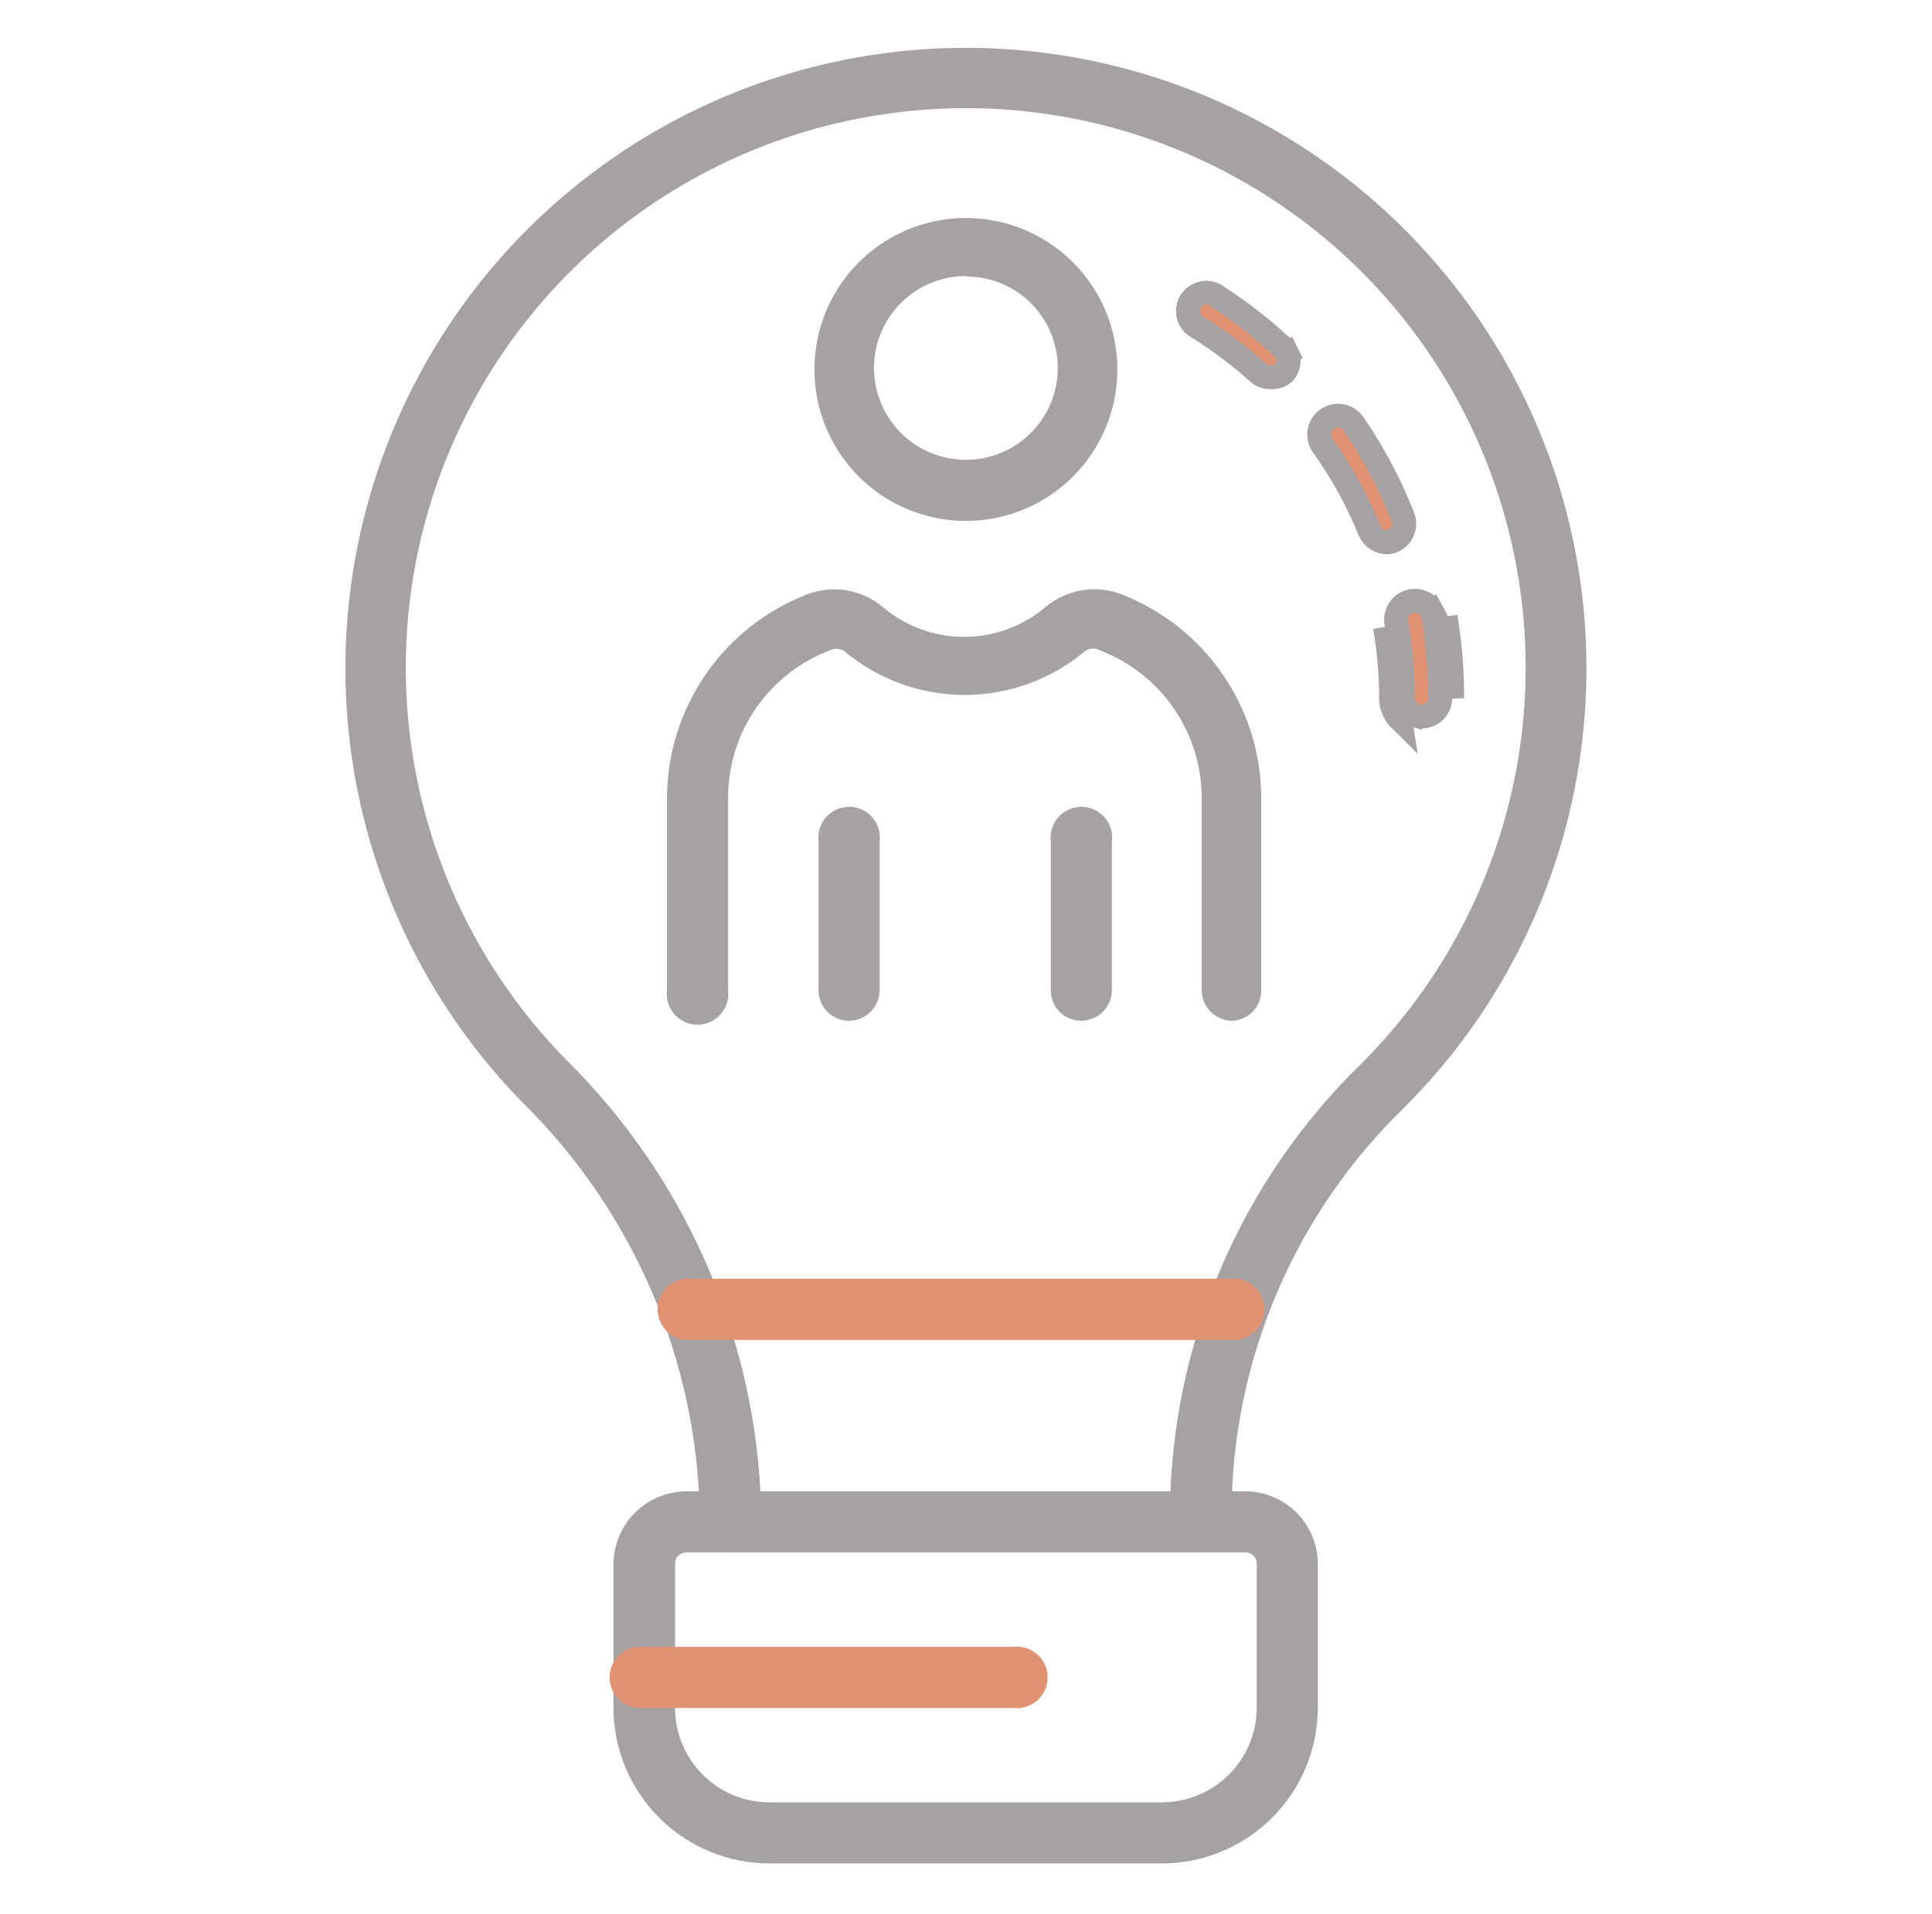
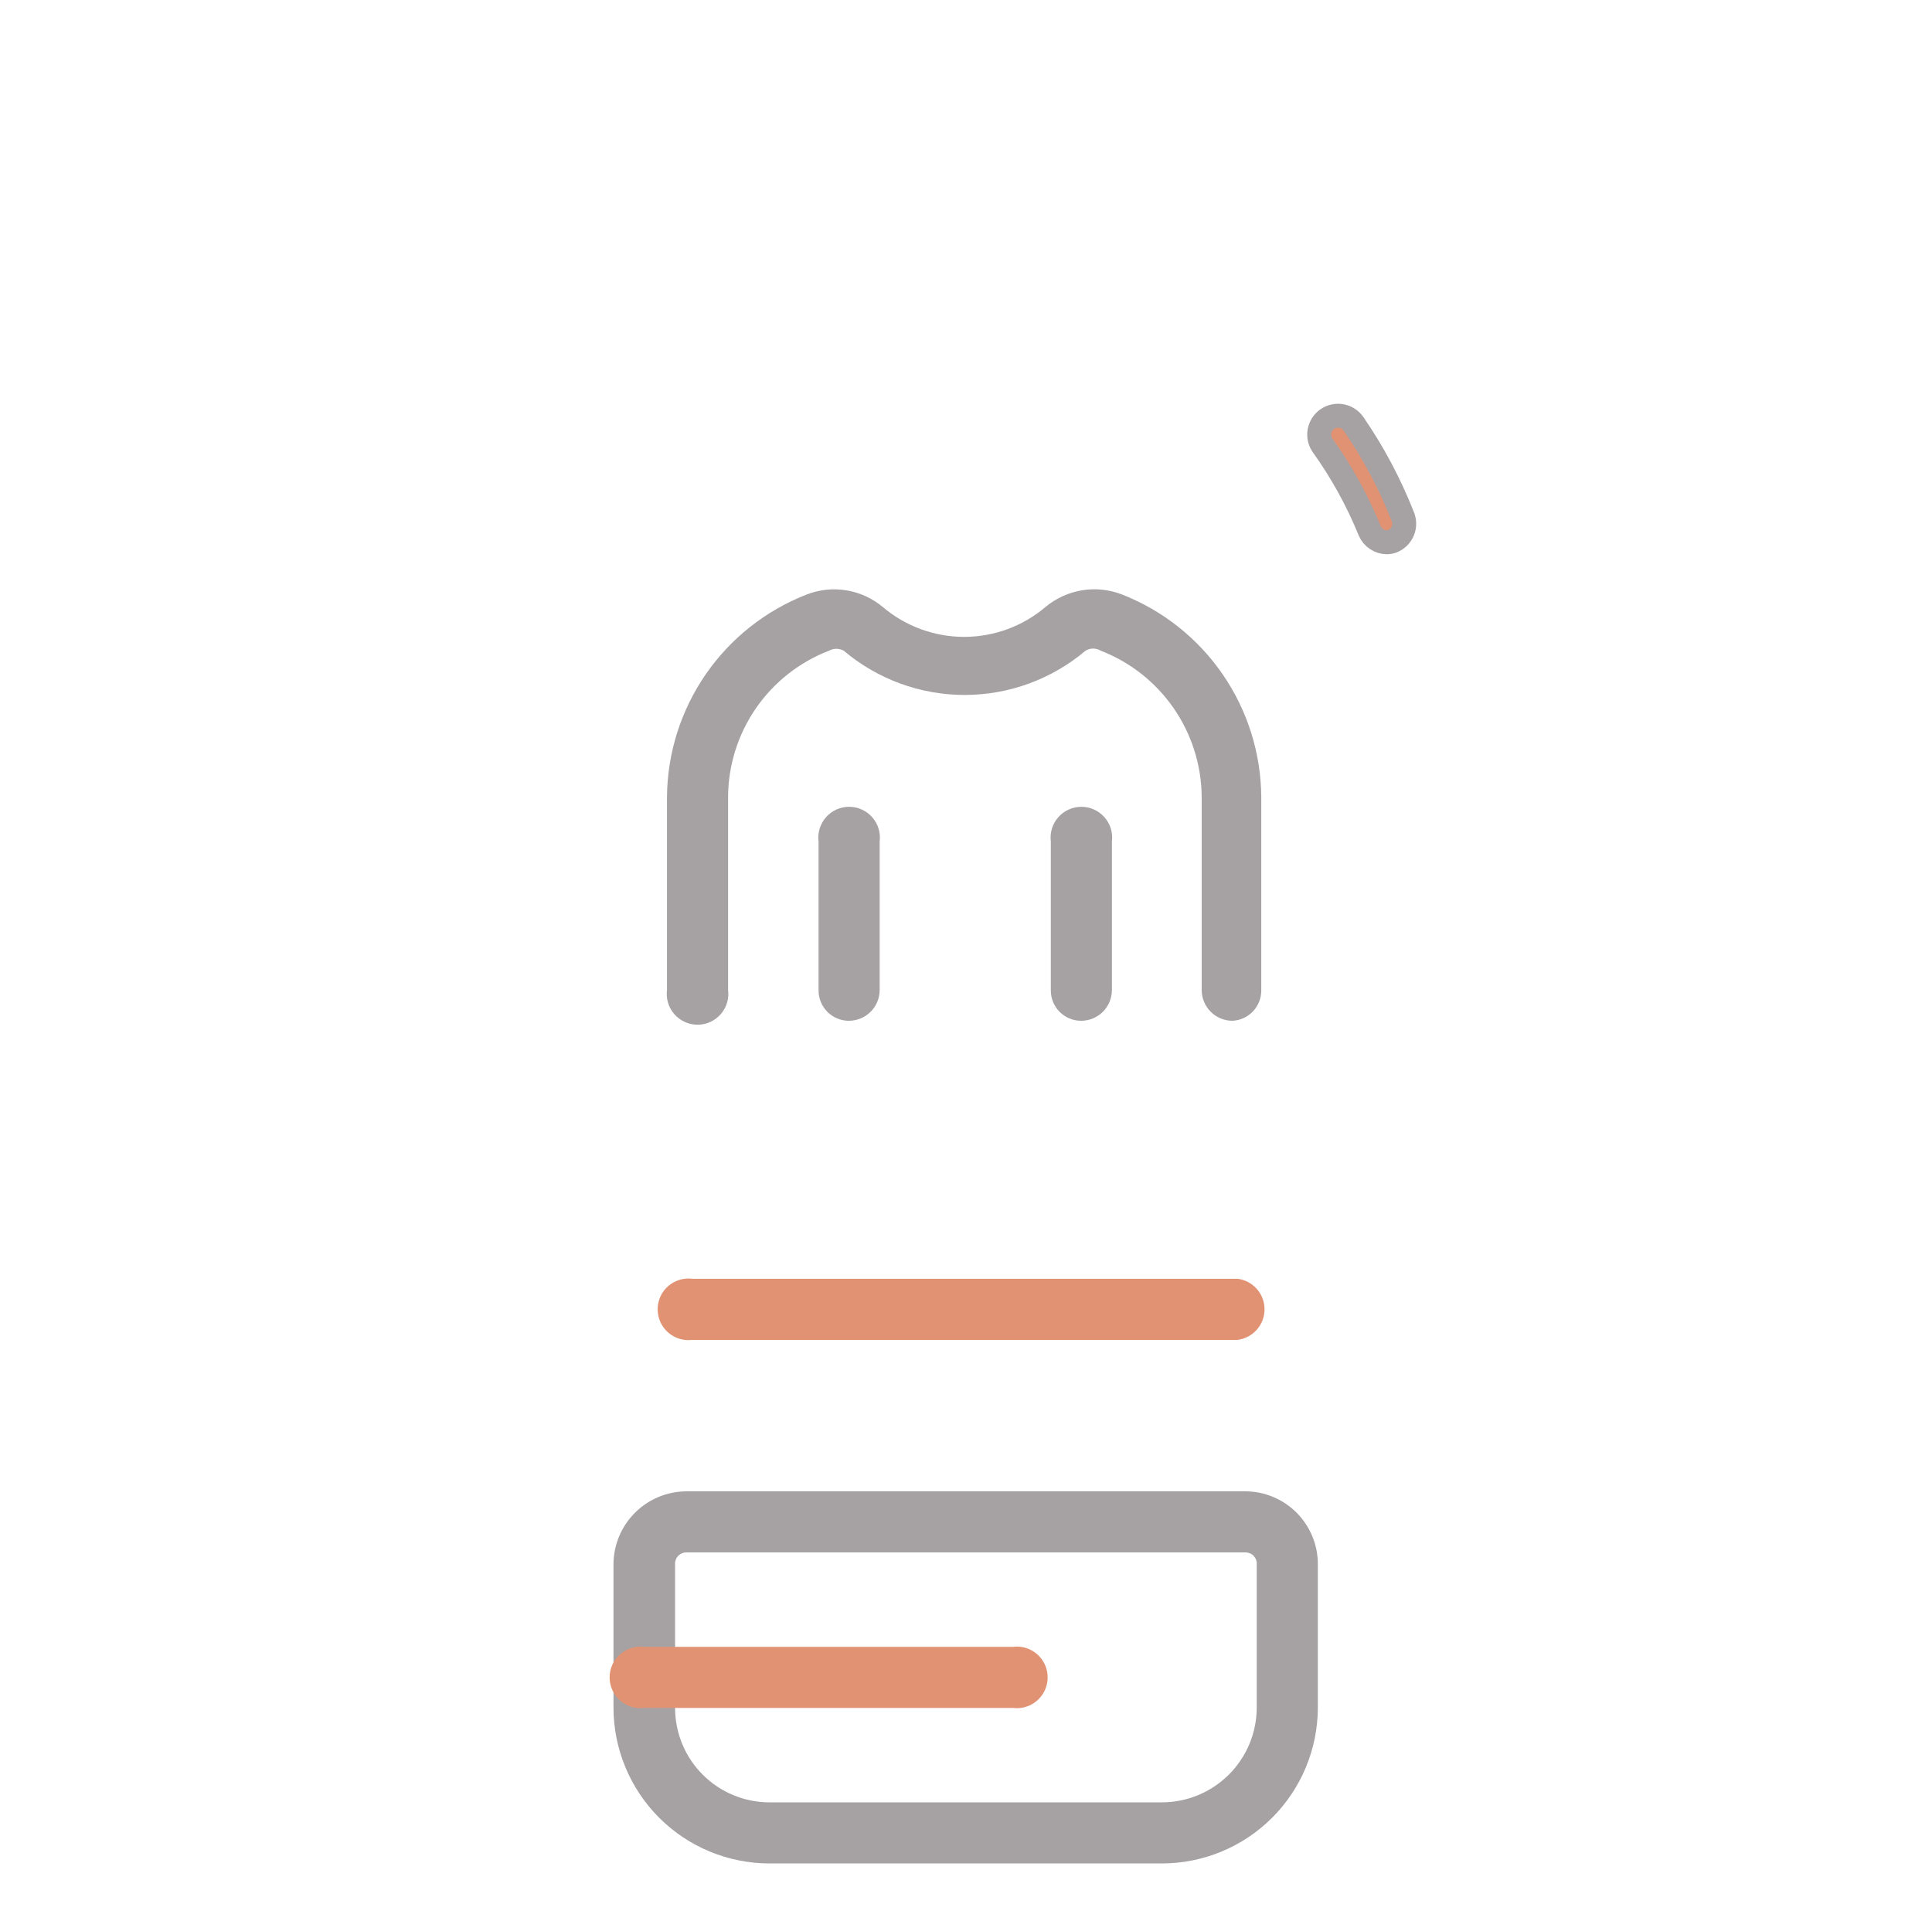
<svg xmlns="http://www.w3.org/2000/svg" width="107" height="106" viewBox="0 0 107 106" fill="none">
-   <path d="M66.5 85.989H40.466C40.019 85.989 39.589 85.813 39.27 85.499C38.951 85.185 38.768 84.758 38.761 84.311V84.031C38.631 75.385 35.105 67.138 28.945 61.071C24.2 56.225 20.993 50.084 19.73 43.42C18.467 36.756 19.204 29.867 21.848 23.621C24.491 17.375 28.924 12.051 34.587 8.319C40.25 4.587 46.891 2.615 53.673 2.65C60.455 2.684 67.075 4.725 72.699 8.515C78.324 12.305 82.701 17.675 85.281 23.948C87.86 30.221 88.525 37.117 87.194 43.768C85.862 50.418 82.593 56.526 77.797 61.322C74.792 64.227 72.395 67.701 70.748 71.543C69.101 75.384 68.237 79.516 68.206 83.695V84.394C68.184 84.83 67.994 85.239 67.676 85.537C67.357 85.834 66.936 85.996 66.5 85.989ZM42.116 82.605H64.822C65.186 73.647 68.969 65.17 75.392 58.917C79.951 54.37 82.98 48.516 84.058 42.167C85.136 35.819 84.21 29.293 81.409 23.495C78.607 17.698 74.069 12.917 68.425 9.818C62.782 6.718 56.313 5.454 49.918 6.201C44.154 6.864 38.692 9.133 34.154 12.748C29.616 16.363 26.184 21.18 24.249 26.651C22.314 32.121 21.954 38.025 23.209 43.69C24.465 49.355 27.285 54.553 31.35 58.694C37.788 65.047 41.627 73.572 42.116 82.605Z" fill="#A6A2A4" />
-   <path d="M77.703 38.67C77.705 37.31 77.59 35.953 77.358 34.614L77.354 34.591L77.349 34.569C77.314 34.429 77.309 34.284 77.334 34.142C77.358 34.001 77.412 33.866 77.491 33.746C77.57 33.626 77.673 33.524 77.793 33.445C77.913 33.367 78.049 33.315 78.19 33.291C78.332 33.267 78.477 33.273 78.617 33.308C78.756 33.343 78.886 33.407 79 33.494C79.114 33.582 79.208 33.693 79.277 33.819L79.858 33.5L79.277 33.819C79.346 33.945 79.388 34.083 79.401 34.227L79.403 34.251L79.408 34.276C79.65 35.727 79.768 37.196 79.762 38.667H79.762V38.669C79.762 38.939 79.655 39.197 79.465 39.388C79.274 39.578 79.016 39.685 78.747 39.685V39.685L78.736 39.685C78.601 39.688 78.467 39.663 78.342 39.613L78.112 40.188L78.342 39.613C78.217 39.563 78.103 39.489 78.007 39.394C77.91 39.299 77.834 39.187 77.782 39.062C77.73 38.938 77.703 38.805 77.703 38.67ZM77.703 38.67C77.703 38.67 77.703 38.67 77.703 38.67L77.041 38.669M77.703 38.67C77.703 38.67 77.703 38.67 77.703 38.67L77.041 38.669M77.041 38.669C77.043 37.348 76.93 36.029 76.705 34.726L77.542 39.866C77.383 39.71 77.257 39.524 77.171 39.318C77.085 39.113 77.041 38.892 77.041 38.669ZM80.061 34.167C80.309 35.655 80.431 37.161 80.424 38.669L80.061 34.167Z" fill="#E19273" stroke="#A6A2A4" stroke-width="1.325" />
  <path d="M77.683 28.593L77.686 28.6L77.689 28.607C77.742 28.733 77.77 28.87 77.77 29.007C77.771 29.145 77.744 29.281 77.691 29.408C77.639 29.536 77.562 29.651 77.465 29.748C77.369 29.844 77.255 29.92 77.13 29.973C77.028 30.012 76.92 30.034 76.81 30.037C76.609 30.035 76.412 29.975 76.245 29.864C76.076 29.753 75.943 29.595 75.863 29.409C75.18 27.731 74.303 26.14 73.248 24.668C73.17 24.556 73.115 24.43 73.085 24.297C73.056 24.163 73.053 24.025 73.077 23.89C73.1 23.755 73.151 23.626 73.224 23.51C73.298 23.394 73.394 23.294 73.506 23.216C73.619 23.137 73.745 23.081 73.879 23.052C74.013 23.022 74.151 23.019 74.287 23.043C74.422 23.067 74.551 23.117 74.666 23.191C74.781 23.264 74.881 23.359 74.959 23.471C76.059 25.069 76.973 26.787 77.683 28.593Z" fill="#E19273" stroke="#A6A2A4" stroke-width="1.325" />
-   <path d="M70.386 20.894L70.356 20.892L70.327 20.892C70.083 20.894 69.848 20.8 69.673 20.631L69.663 20.621L69.653 20.612C68.64 19.71 67.554 18.893 66.406 18.169L66.379 18.152L66.35 18.138C66.223 18.074 66.11 17.983 66.02 17.873C65.93 17.762 65.864 17.634 65.826 17.496C65.789 17.358 65.781 17.214 65.803 17.073C65.826 16.931 65.877 16.797 65.955 16.677C66.033 16.557 66.135 16.455 66.255 16.378C66.375 16.3 66.51 16.249 66.651 16.227C66.792 16.205 66.936 16.213 67.074 16.251C67.212 16.288 67.34 16.355 67.451 16.445L67.479 16.469L67.511 16.489C68.751 17.292 69.918 18.204 70.998 19.213L71.009 19.224L71.02 19.234C71.122 19.32 71.204 19.426 71.264 19.545L71.857 19.25L71.264 19.545C71.323 19.664 71.358 19.794 71.365 19.927C71.373 20.06 71.354 20.194 71.309 20.319C71.266 20.438 71.201 20.548 71.117 20.643C71.021 20.731 70.909 20.799 70.787 20.842C70.659 20.888 70.522 20.906 70.386 20.894Z" fill="#E19273" stroke="#A6A2A4" stroke-width="1.325" />
  <path d="M64.345 103.215H42.617C40.33 103.215 38.137 102.309 36.517 100.694C34.898 99.08 33.984 96.889 33.977 94.602V86.632C33.984 85.566 34.41 84.546 35.164 83.792C35.918 83.038 36.938 82.612 38.003 82.604H68.987C70.05 82.612 71.067 83.039 71.816 83.794C72.565 84.548 72.986 85.568 72.986 86.632V94.602C72.978 96.889 72.064 99.08 70.445 100.694C68.825 102.309 66.632 103.215 64.345 103.215ZM38.003 85.988C37.92 85.988 37.838 86.005 37.761 86.038C37.685 86.07 37.616 86.118 37.558 86.178C37.501 86.238 37.456 86.309 37.427 86.387C37.397 86.465 37.384 86.548 37.388 86.632V94.602C37.388 95.288 37.523 95.969 37.786 96.603C38.049 97.238 38.434 97.814 38.92 98.3C39.405 98.785 39.982 99.171 40.616 99.433C41.251 99.696 41.931 99.832 42.617 99.832H64.345C65.734 99.832 67.067 99.281 68.052 98.301C69.037 97.322 69.594 95.991 69.602 94.602V86.632C69.606 86.548 69.593 86.465 69.563 86.387C69.534 86.309 69.489 86.238 69.432 86.178C69.374 86.118 69.305 86.07 69.229 86.038C69.152 86.005 69.07 85.988 68.987 85.988H38.003Z" fill="#A6A2A4" />
  <path d="M56.099 94.602H35.685C35.445 94.632 35.201 94.612 34.969 94.541C34.737 94.47 34.523 94.351 34.341 94.191C34.159 94.031 34.013 93.834 33.913 93.613C33.813 93.392 33.762 93.152 33.762 92.91C33.762 92.667 33.813 92.428 33.913 92.207C34.013 91.986 34.159 91.789 34.341 91.629C34.523 91.469 34.737 91.349 34.969 91.278C35.201 91.207 35.445 91.187 35.685 91.218H56.099C56.339 91.187 56.583 91.207 56.815 91.278C57.047 91.349 57.261 91.469 57.443 91.629C57.625 91.789 57.771 91.986 57.871 92.207C57.971 92.428 58.022 92.667 58.022 92.91C58.022 93.152 57.971 93.392 57.871 93.613C57.771 93.834 57.625 94.031 57.443 94.191C57.261 94.351 57.047 94.47 56.815 94.541C56.583 94.612 56.339 94.632 56.099 94.602Z" fill="#E19273" />
  <path d="M68.546 74.214H38.346C38.105 74.245 37.861 74.225 37.629 74.154C37.397 74.083 37.183 73.963 37.001 73.803C36.819 73.643 36.673 73.446 36.573 73.225C36.474 73.004 36.422 72.765 36.422 72.522C36.422 72.28 36.474 72.04 36.573 71.819C36.673 71.599 36.819 71.401 37.001 71.241C37.183 71.081 37.397 70.962 37.629 70.891C37.861 70.82 38.105 70.799 38.346 70.83H68.546C68.957 70.883 69.335 71.084 69.609 71.396C69.883 71.707 70.034 72.108 70.034 72.522C70.034 72.937 69.883 73.338 69.609 73.649C69.335 73.96 68.957 74.161 68.546 74.214Z" fill="#E19273" />
-   <path d="M53.495 28.854C51.835 28.854 50.213 28.361 48.834 27.44C47.454 26.518 46.379 25.207 45.744 23.674C45.109 22.141 44.943 20.454 45.267 18.827C45.59 17.2 46.389 15.705 47.562 14.531C48.736 13.358 50.231 12.559 51.858 12.235C53.485 11.912 55.172 12.078 56.705 12.713C58.238 13.348 59.548 14.423 60.47 15.803C61.392 17.182 61.883 18.804 61.883 20.464C61.883 22.689 61 24.823 59.426 26.396C57.853 27.97 55.719 28.854 53.495 28.854ZM53.495 15.29C52.488 15.29 51.504 15.589 50.667 16.148C49.83 16.707 49.178 17.502 48.793 18.432C48.407 19.362 48.307 20.386 48.503 21.373C48.699 22.36 49.184 23.267 49.896 23.979C50.608 24.691 51.514 25.175 52.502 25.372C53.489 25.568 54.512 25.468 55.442 25.082C56.372 24.697 57.167 24.045 57.726 23.208C58.285 22.371 58.584 21.387 58.584 20.38C58.584 19.713 58.452 19.052 58.196 18.436C57.94 17.82 57.565 17.261 57.092 16.791C56.619 16.32 56.057 15.948 55.44 15.695C54.823 15.443 54.161 15.314 53.495 15.318V15.29Z" fill="#A6A2A4" />
  <path d="M68.259 56.54C68.035 56.54 67.813 56.496 67.606 56.41C67.399 56.325 67.211 56.199 67.053 56.041C66.894 55.882 66.769 55.694 66.683 55.487C66.597 55.28 66.553 55.058 66.553 54.834V44.123C66.537 42.371 65.995 40.664 64.998 39.223C64.001 37.782 62.594 36.674 60.96 36.041C60.834 35.965 60.689 35.924 60.541 35.924C60.393 35.924 60.248 35.965 60.121 36.041C58.249 37.624 55.876 38.493 53.424 38.493C50.972 38.493 48.599 37.624 46.727 36.041C46.603 35.973 46.463 35.937 46.322 35.937C46.18 35.937 46.04 35.973 45.916 36.041C44.28 36.671 42.871 37.778 41.873 39.22C40.876 40.661 40.336 42.37 40.323 44.123V54.834C40.354 55.075 40.334 55.319 40.263 55.551C40.192 55.783 40.072 55.997 39.912 56.179C39.752 56.361 39.555 56.507 39.334 56.607C39.114 56.707 38.874 56.758 38.632 56.758C38.389 56.758 38.15 56.707 37.929 56.607C37.708 56.507 37.511 56.361 37.351 56.179C37.191 55.997 37.071 55.783 37 55.551C36.929 55.319 36.909 55.075 36.94 54.834V44.123C36.963 41.702 37.711 39.342 39.086 37.349C40.462 35.355 42.402 33.819 44.658 32.937C45.363 32.658 46.131 32.576 46.879 32.699C47.628 32.822 48.329 33.146 48.908 33.636C50.164 34.695 51.754 35.276 53.396 35.276C55.039 35.276 56.629 34.695 57.884 33.636C58.468 33.144 59.174 32.819 59.927 32.696C60.68 32.572 61.453 32.656 62.163 32.937C64.413 33.823 66.347 35.361 67.718 37.355C69.088 39.348 69.831 41.705 69.853 44.123V54.834C69.861 55.27 69.698 55.692 69.401 56.01C69.103 56.328 68.694 56.519 68.259 56.54Z" fill="#A6A2A4" />
  <path d="M47.012 56.54C46.789 56.54 46.569 56.496 46.364 56.41C46.158 56.324 45.972 56.198 45.816 56.039C45.66 55.88 45.537 55.692 45.454 55.485C45.371 55.278 45.331 55.057 45.334 54.834V46.612C45.303 46.372 45.324 46.127 45.395 45.896C45.466 45.664 45.585 45.45 45.745 45.268C45.905 45.086 46.102 44.94 46.323 44.84C46.544 44.74 46.784 44.688 47.026 44.688C47.269 44.688 47.508 44.74 47.729 44.84C47.95 44.94 48.147 45.086 48.307 45.268C48.467 45.45 48.587 45.664 48.657 45.896C48.728 46.127 48.749 46.372 48.718 46.612V54.834C48.718 55.058 48.674 55.28 48.588 55.487C48.502 55.694 48.377 55.882 48.218 56.041C48.06 56.199 47.872 56.325 47.665 56.41C47.458 56.496 47.236 56.54 47.012 56.54Z" fill="#A6A2A4" />
  <path d="M59.875 56.54C59.653 56.54 59.432 56.496 59.227 56.41C59.021 56.324 58.835 56.198 58.679 56.039C58.523 55.88 58.4 55.692 58.317 55.485C58.234 55.278 58.194 55.057 58.198 54.834V46.612C58.167 46.372 58.187 46.127 58.258 45.896C58.329 45.664 58.448 45.45 58.608 45.268C58.769 45.086 58.966 44.94 59.187 44.84C59.407 44.74 59.647 44.688 59.889 44.688C60.132 44.688 60.371 44.74 60.592 44.84C60.813 44.94 61.01 45.086 61.17 45.268C61.33 45.45 61.45 45.664 61.521 45.896C61.592 46.127 61.612 46.372 61.581 46.612V54.834C61.581 55.058 61.537 55.28 61.451 55.487C61.366 55.694 61.24 55.882 61.082 56.041C60.923 56.199 60.735 56.325 60.528 56.41C60.321 56.496 60.099 56.54 59.875 56.54Z" fill="#A6A2A4" />
</svg>